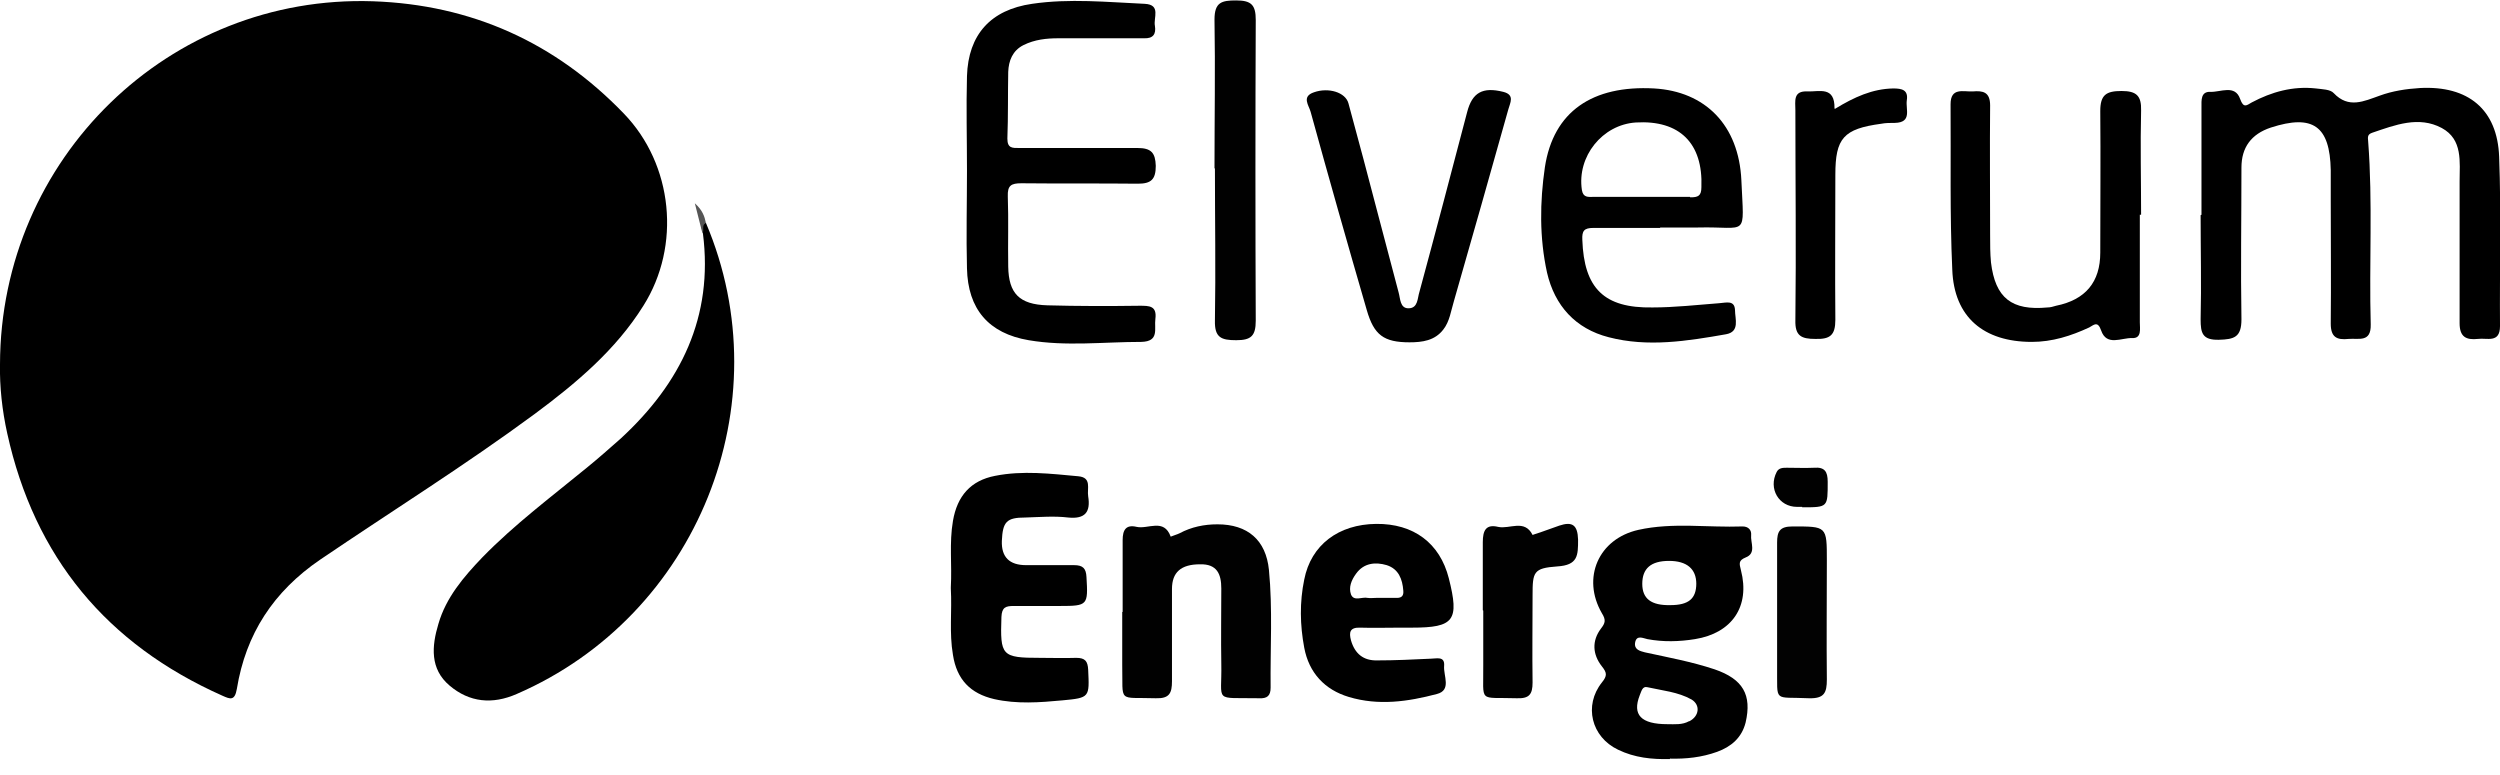
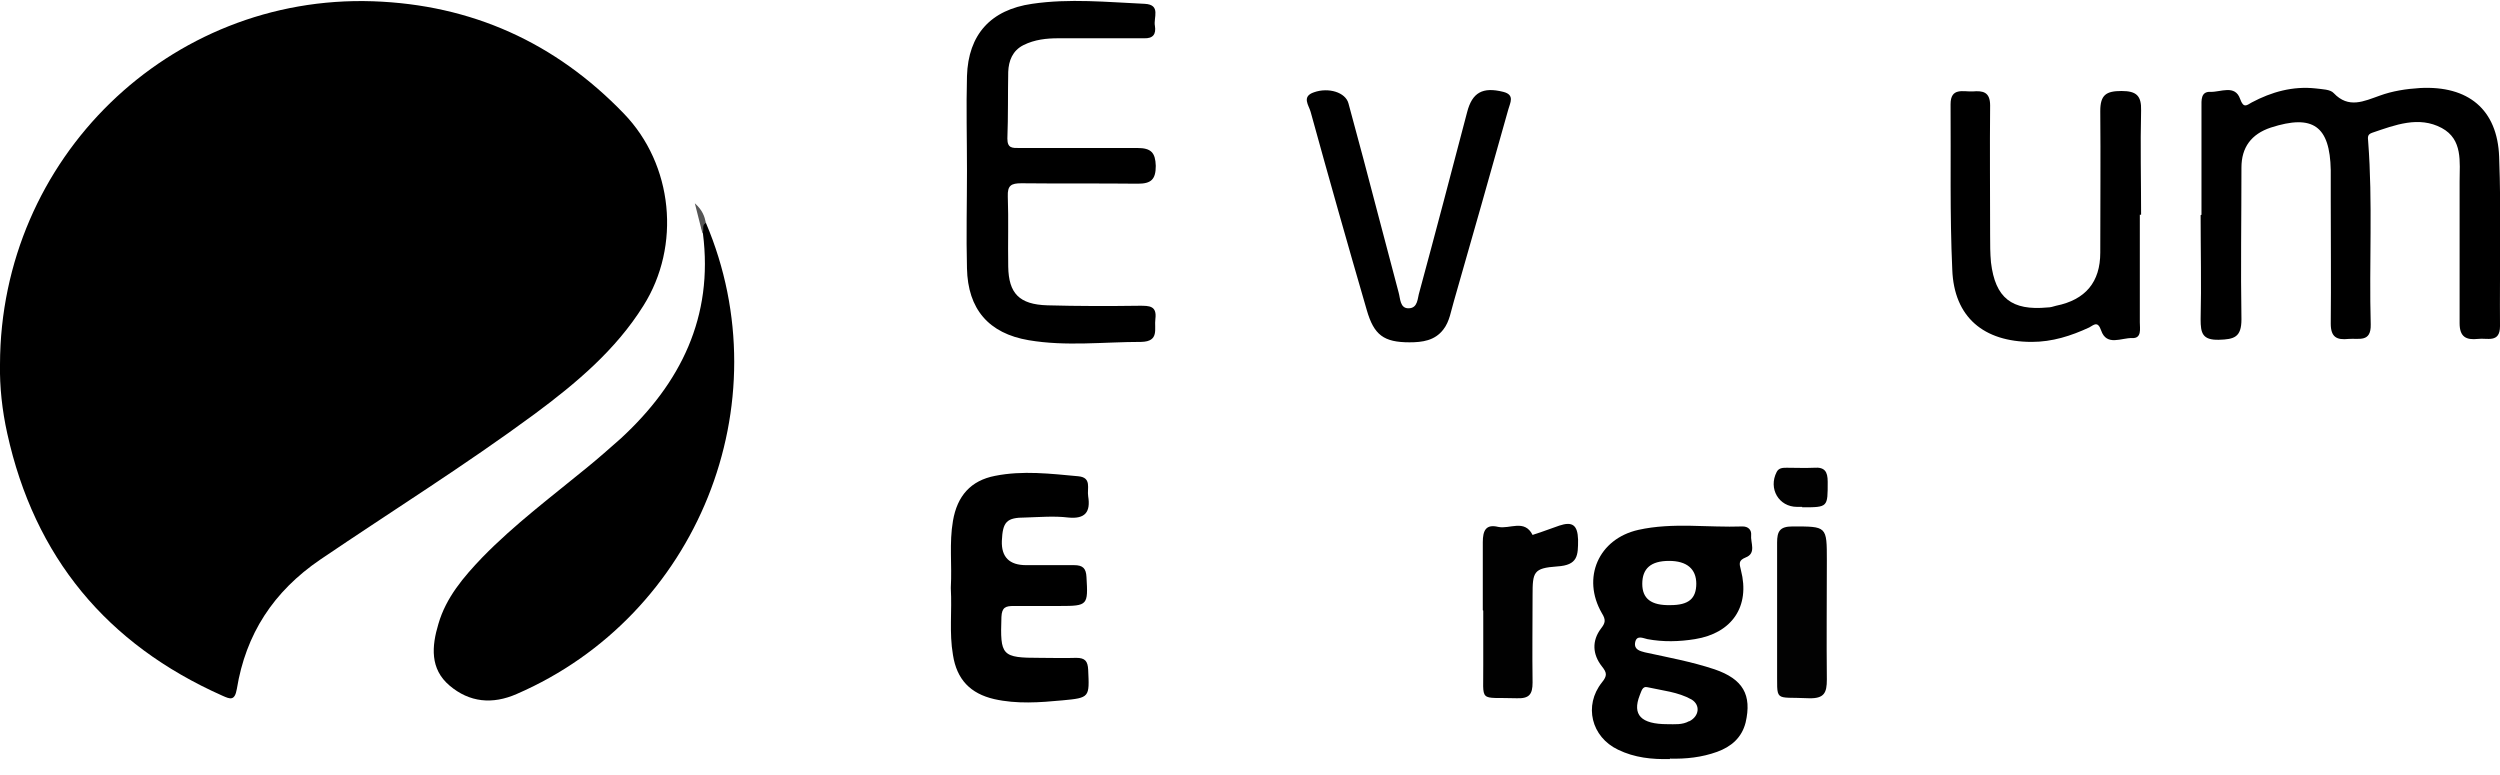
<svg xmlns="http://www.w3.org/2000/svg" width="100" height="31" viewBox="0 0 100 31" fill="none">
  <g clip-path="url(#clip0_401_20)">
    <path d="M-0 14.577C0.017 6.328 6.77 -0.221 14.917 0.051C18.864 0.187 22.215 1.701 24.953 4.542C26.926 6.583 27.249 9.832 25.735 12.23C24.63 13.999 23.048 15.326 21.398 16.551C18.608 18.609 15.666 20.446 12.808 22.385C10.937 23.661 9.831 25.362 9.474 27.556C9.389 28.049 9.202 27.964 8.896 27.828C4.269 25.77 1.378 22.283 0.289 17.333C0.085 16.415 -0.017 15.462 -0 14.577Z" fill="black" />
    <path d="M28.236 8.913C31.315 16.159 27.896 24.63 20.667 27.76C19.697 28.185 18.779 28.1 17.979 27.42C17.197 26.756 17.265 25.855 17.537 24.953C17.843 23.899 18.541 23.082 19.289 22.3C20.582 20.973 22.061 19.867 23.49 18.694C23.95 18.319 24.392 17.928 24.834 17.537C27.232 15.326 28.542 12.672 28.117 9.338C28.117 9.185 27.93 8.964 28.253 8.913" fill="black" />
    <path d="M88.059 8.59V4.287C88.059 4.014 88.025 3.657 88.417 3.674C88.825 3.691 89.403 3.368 89.607 3.963C89.743 4.338 89.862 4.218 90.067 4.099C90.866 3.674 91.716 3.436 92.635 3.538C92.89 3.572 93.213 3.572 93.349 3.725C93.945 4.355 94.557 4.048 95.186 3.827C95.697 3.64 96.241 3.555 96.802 3.521C98.725 3.419 99.898 4.372 99.966 6.277C100.051 8.522 99.983 10.784 100 13.046C100 13.744 99.473 13.506 99.116 13.557C98.639 13.608 98.384 13.472 98.384 12.928C98.384 11.363 98.384 9.781 98.384 8.216C98.384 7.893 98.384 7.569 98.384 7.263C98.384 6.481 98.52 5.579 97.67 5.12C96.751 4.627 95.799 5.001 94.897 5.307C94.693 5.375 94.71 5.477 94.727 5.664C94.914 8.097 94.761 10.529 94.829 12.979C94.846 13.71 94.353 13.523 93.945 13.557C93.469 13.608 93.23 13.489 93.23 12.944C93.247 11.277 93.23 9.611 93.23 7.961C93.23 7.569 93.23 7.178 93.23 6.804C93.196 5.035 92.516 4.559 90.832 5.103C90.049 5.364 89.658 5.897 89.658 6.702C89.658 8.726 89.624 10.75 89.658 12.774C89.658 13.489 89.369 13.574 88.757 13.591C88.093 13.608 88.025 13.319 88.025 12.774C88.059 11.38 88.025 10.002 88.025 8.607" fill="black" />
    <path d="M38.679 6.804C38.679 5.545 38.645 4.304 38.679 3.045C38.73 1.378 39.632 0.391 41.282 0.153C42.779 -0.068 44.292 0.085 45.789 0.153C46.453 0.187 46.129 0.715 46.197 1.038C46.248 1.361 46.129 1.548 45.755 1.531C44.616 1.531 43.476 1.531 42.336 1.531C41.86 1.531 41.384 1.582 40.941 1.803C40.499 2.024 40.346 2.433 40.329 2.875C40.312 3.759 40.329 4.644 40.295 5.545C40.295 5.937 40.499 5.92 40.771 5.92C42.353 5.92 43.918 5.92 45.5 5.92C46.044 5.92 46.215 6.107 46.231 6.634C46.231 7.178 46.044 7.348 45.517 7.348C43.969 7.331 42.404 7.348 40.856 7.331C40.448 7.331 40.295 7.416 40.312 7.859C40.346 8.794 40.312 9.73 40.329 10.665C40.346 11.737 40.771 12.179 41.894 12.213C43.119 12.247 44.36 12.247 45.585 12.23C45.976 12.23 46.282 12.23 46.215 12.758C46.163 13.149 46.385 13.659 45.653 13.676C44.139 13.676 42.642 13.863 41.146 13.608C39.547 13.336 38.713 12.366 38.679 10.733C38.645 9.441 38.679 8.148 38.679 6.838" fill="black" />
    <path d="M85.593 8.59C85.593 10.019 85.593 11.465 85.593 12.893C85.593 13.149 85.678 13.54 85.287 13.523C84.861 13.506 84.266 13.863 84.045 13.217C83.909 12.825 83.756 12.995 83.569 13.098C82.837 13.438 82.089 13.676 81.272 13.676C79.35 13.676 78.159 12.689 78.091 10.784C77.989 8.573 78.04 6.362 78.023 4.167C78.023 3.487 78.534 3.674 78.908 3.657C79.316 3.623 79.605 3.674 79.605 4.218C79.588 5.953 79.605 7.671 79.605 9.406C79.605 9.764 79.605 10.138 79.639 10.495C79.809 11.924 80.473 12.434 81.902 12.298C82.021 12.298 82.123 12.264 82.242 12.23C83.421 11.992 84.011 11.283 84.011 10.104C84.011 8.216 84.028 6.328 84.011 4.44C84.011 3.793 84.249 3.64 84.861 3.64C85.457 3.64 85.661 3.827 85.644 4.423C85.61 5.817 85.644 7.195 85.644 8.59" fill="black" />
    <path d="M38.033 23.491C38.084 22.606 37.965 21.721 38.118 20.837C38.288 19.833 38.833 19.221 39.802 19.034C40.908 18.813 42.031 18.949 43.136 19.051C43.68 19.102 43.476 19.544 43.527 19.851C43.629 20.48 43.408 20.769 42.728 20.701C42.167 20.633 41.588 20.684 41.01 20.701C40.261 20.701 40.108 20.871 40.074 21.637C40.052 22.283 40.375 22.606 41.044 22.606C41.69 22.606 42.32 22.606 42.966 22.606C43.323 22.606 43.442 22.742 43.459 23.082C43.527 24.205 43.51 24.239 42.405 24.239C41.792 24.239 41.18 24.239 40.551 24.239C40.227 24.239 40.074 24.29 40.057 24.681C40.006 26.229 40.057 26.314 41.605 26.314C42.081 26.314 42.558 26.331 43.051 26.314C43.408 26.314 43.51 26.45 43.527 26.79C43.578 27.896 43.595 27.913 42.49 28.015C41.588 28.1 40.67 28.168 39.768 27.964C38.816 27.743 38.271 27.182 38.118 26.195C37.965 25.311 38.084 24.426 38.033 23.542" fill="black" />
    <path d="M56.388 13.693C55.35 13.693 54.959 13.404 54.67 12.4C53.904 9.764 53.156 7.127 52.425 4.473C52.357 4.218 52.05 3.861 52.561 3.691C53.139 3.487 53.819 3.691 53.938 4.133C54.347 5.63 54.738 7.11 55.129 8.607C55.401 9.644 55.673 10.665 55.946 11.703C56.014 11.941 55.997 12.332 56.337 12.332C56.728 12.332 56.694 11.924 56.779 11.669C57.425 9.287 58.055 6.889 58.684 4.49C58.888 3.691 59.314 3.47 60.13 3.674C60.606 3.793 60.402 4.116 60.334 4.371C59.62 6.923 58.888 9.491 58.157 12.043C58.038 12.434 57.987 12.859 57.732 13.182C57.392 13.625 56.898 13.693 56.371 13.693" fill="black" />
-     <path d="M44.906 24.477C44.906 23.525 44.906 22.572 44.906 21.602C44.906 21.194 45.042 20.973 45.467 21.075C45.926 21.177 46.556 20.718 46.828 21.466C46.947 21.415 47.083 21.381 47.185 21.33C47.661 21.075 48.172 20.973 48.699 20.973C49.907 20.973 50.638 21.602 50.757 22.793C50.91 24.358 50.808 25.94 50.825 27.505C50.825 27.828 50.689 27.947 50.366 27.93C48.512 27.896 48.886 28.134 48.852 26.552C48.835 25.549 48.852 24.545 48.852 23.542C48.852 22.963 48.682 22.555 48.001 22.572C47.236 22.572 46.879 22.895 46.879 23.559C46.879 24.783 46.879 26.025 46.879 27.25C46.879 27.726 46.777 27.947 46.232 27.93C44.685 27.879 44.923 28.151 44.889 26.586C44.889 25.889 44.889 25.174 44.889 24.477" fill="#010101" />
-     <path d="M48.58 6.719C48.58 4.746 48.614 2.756 48.58 0.783C48.58 0.085 48.869 0.017 49.448 0.017C50.06 0.017 50.23 0.204 50.23 0.8C50.213 4.814 50.213 8.811 50.23 12.825C50.23 13.438 50.043 13.608 49.448 13.608C48.852 13.608 48.58 13.506 48.597 12.825C48.631 10.801 48.597 8.777 48.597 6.753" fill="#010101" />
-     <path d="M73.397 4.355C74.18 3.878 74.894 3.555 75.728 3.538C76.068 3.538 76.34 3.589 76.272 4.014C76.221 4.372 76.493 4.899 75.796 4.916C75.608 4.916 75.421 4.916 75.251 4.95C73.737 5.154 73.414 5.528 73.414 6.991C73.414 8.93 73.397 10.869 73.414 12.791C73.414 13.404 73.21 13.574 72.615 13.557C72.053 13.557 71.798 13.438 71.815 12.808C71.849 10.002 71.815 7.212 71.815 4.406C71.815 4.048 71.713 3.623 72.308 3.657C72.768 3.674 73.397 3.436 73.38 4.338" fill="black" />
    <path d="M59.312 24.409C59.312 23.49 59.312 22.589 59.312 21.687C59.312 21.228 59.432 20.956 59.925 21.075C60.384 21.177 60.98 20.752 61.303 21.398C61.303 21.398 61.49 21.33 61.609 21.296C61.864 21.211 62.119 21.109 62.374 21.024C62.885 20.854 63.106 20.99 63.123 21.585C63.123 22.215 63.123 22.606 62.289 22.657C61.337 22.725 61.303 22.878 61.303 23.814C61.303 24.97 61.286 26.127 61.303 27.3C61.303 27.777 61.167 27.947 60.673 27.93C59.108 27.879 59.346 28.151 59.33 26.603C59.33 25.872 59.33 25.14 59.33 24.426" fill="#010101" />
    <path d="M71.084 24.494C71.084 23.558 71.084 22.623 71.084 21.704C71.084 21.262 71.186 21.058 71.696 21.058C73.074 21.058 73.074 21.041 73.074 22.419C73.074 24.001 73.057 25.6 73.074 27.182C73.074 27.709 72.972 27.947 72.36 27.93C70.914 27.862 71.101 28.134 71.084 26.671C71.084 25.94 71.084 25.226 71.084 24.494Z" fill="#020202" />
    <path d="M72.087 20.275H71.883C71.151 20.275 70.726 19.544 71.066 18.881C71.151 18.71 71.321 18.71 71.475 18.71C71.832 18.71 72.206 18.727 72.563 18.71C72.988 18.676 73.108 18.864 73.108 19.272C73.108 20.292 73.124 20.292 72.087 20.292" fill="#010101" />
    <path d="M28.235 8.913C28.048 9.015 28.184 9.202 28.099 9.339C28.014 8.981 27.912 8.624 27.793 8.131C28.099 8.403 28.184 8.658 28.235 8.913Z" fill="#555555" />
    <path d="M66.797 30.362C66.082 30.379 65.385 30.311 64.722 29.988C63.65 29.478 63.344 28.219 64.075 27.3C64.296 27.028 64.279 26.909 64.075 26.654C63.701 26.178 63.667 25.633 64.041 25.14C64.211 24.919 64.245 24.8 64.075 24.528C63.259 23.116 63.939 21.551 65.538 21.194C66.916 20.888 68.311 21.109 69.706 21.058C69.927 21.058 70.063 21.194 70.046 21.398C70.012 21.704 70.267 22.129 69.825 22.299C69.535 22.419 69.569 22.538 69.638 22.81C70.012 24.256 69.28 25.327 67.8 25.565C67.171 25.667 66.525 25.684 65.895 25.565C65.725 25.531 65.453 25.378 65.402 25.718C65.368 25.991 65.606 26.042 65.793 26.093C66.729 26.297 67.664 26.467 68.583 26.773C69.722 27.164 70.08 27.794 69.825 28.899C69.671 29.512 69.246 29.869 68.685 30.073C68.073 30.294 67.443 30.362 66.797 30.345M67.852 23.354C67.852 22.759 67.477 22.436 66.763 22.436C66.031 22.436 65.691 22.742 65.691 23.354C65.691 23.949 66.048 24.222 66.814 24.205C67.545 24.205 67.852 23.949 67.852 23.337M67.579 28.848C67.971 28.644 68.022 28.202 67.664 27.981C67.12 27.675 66.491 27.623 65.895 27.488C65.691 27.436 65.657 27.658 65.589 27.811C65.283 28.593 65.64 28.967 66.695 28.967C66.984 28.967 67.29 29.001 67.562 28.848" fill="black" />
-     <path d="M66.406 9.117C65.521 9.117 64.62 9.117 63.735 9.117C63.361 9.117 63.276 9.236 63.293 9.593C63.361 11.533 64.16 12.332 66.1 12.298C66.984 12.298 67.886 12.196 68.77 12.128C69.042 12.111 69.382 11.992 69.4 12.4C69.4 12.757 69.604 13.268 69.042 13.37C67.494 13.642 65.912 13.897 64.348 13.489C63.021 13.149 62.187 12.23 61.881 10.903C61.575 9.508 61.592 8.08 61.796 6.685C62.136 4.457 63.701 3.402 66.168 3.538C68.209 3.657 69.553 5.001 69.655 7.212C69.757 9.559 69.944 9.049 67.92 9.1C67.409 9.1 66.916 9.1 66.406 9.1M67.614 7.893C67.92 7.893 68.056 7.841 68.056 7.484C68.124 5.732 67.188 4.797 65.436 4.899C64.093 4.984 63.072 6.26 63.276 7.603C63.327 7.91 63.531 7.876 63.718 7.876C64.382 7.876 65.045 7.876 65.691 7.876C66.338 7.876 66.967 7.876 67.597 7.876" fill="black" />
-     <path d="M55.996 25.106C55.469 25.106 54.942 25.123 54.414 25.106C53.989 25.089 53.955 25.293 54.04 25.616C54.193 26.144 54.533 26.433 55.095 26.416C55.809 26.416 56.507 26.382 57.221 26.348C57.459 26.348 57.799 26.229 57.765 26.637C57.731 27.028 58.072 27.607 57.476 27.76C56.32 28.066 55.146 28.236 53.955 27.879C52.986 27.59 52.356 26.909 52.169 25.906C51.999 25.004 51.982 24.086 52.169 23.184C52.441 21.789 53.547 20.973 55.044 20.956C56.541 20.939 57.595 21.721 57.953 23.133C58.378 24.817 58.174 25.106 56.473 25.106H55.996ZM55.877 23.916C56.081 23.916 56.15 23.814 56.132 23.626C56.098 23.167 55.945 22.759 55.469 22.606C55.01 22.47 54.55 22.521 54.244 22.946C54.057 23.201 53.938 23.49 54.04 23.779C54.159 24.069 54.483 23.864 54.704 23.916C54.823 23.933 54.925 23.916 55.044 23.916C55.316 23.916 55.588 23.916 55.86 23.916" fill="black" />
  </g>
  <defs>
    <clipPath id="clip0_401_20">
      <rect width="100" height="30.362" fill="white" />
    </clipPath>
  </defs>
</svg>